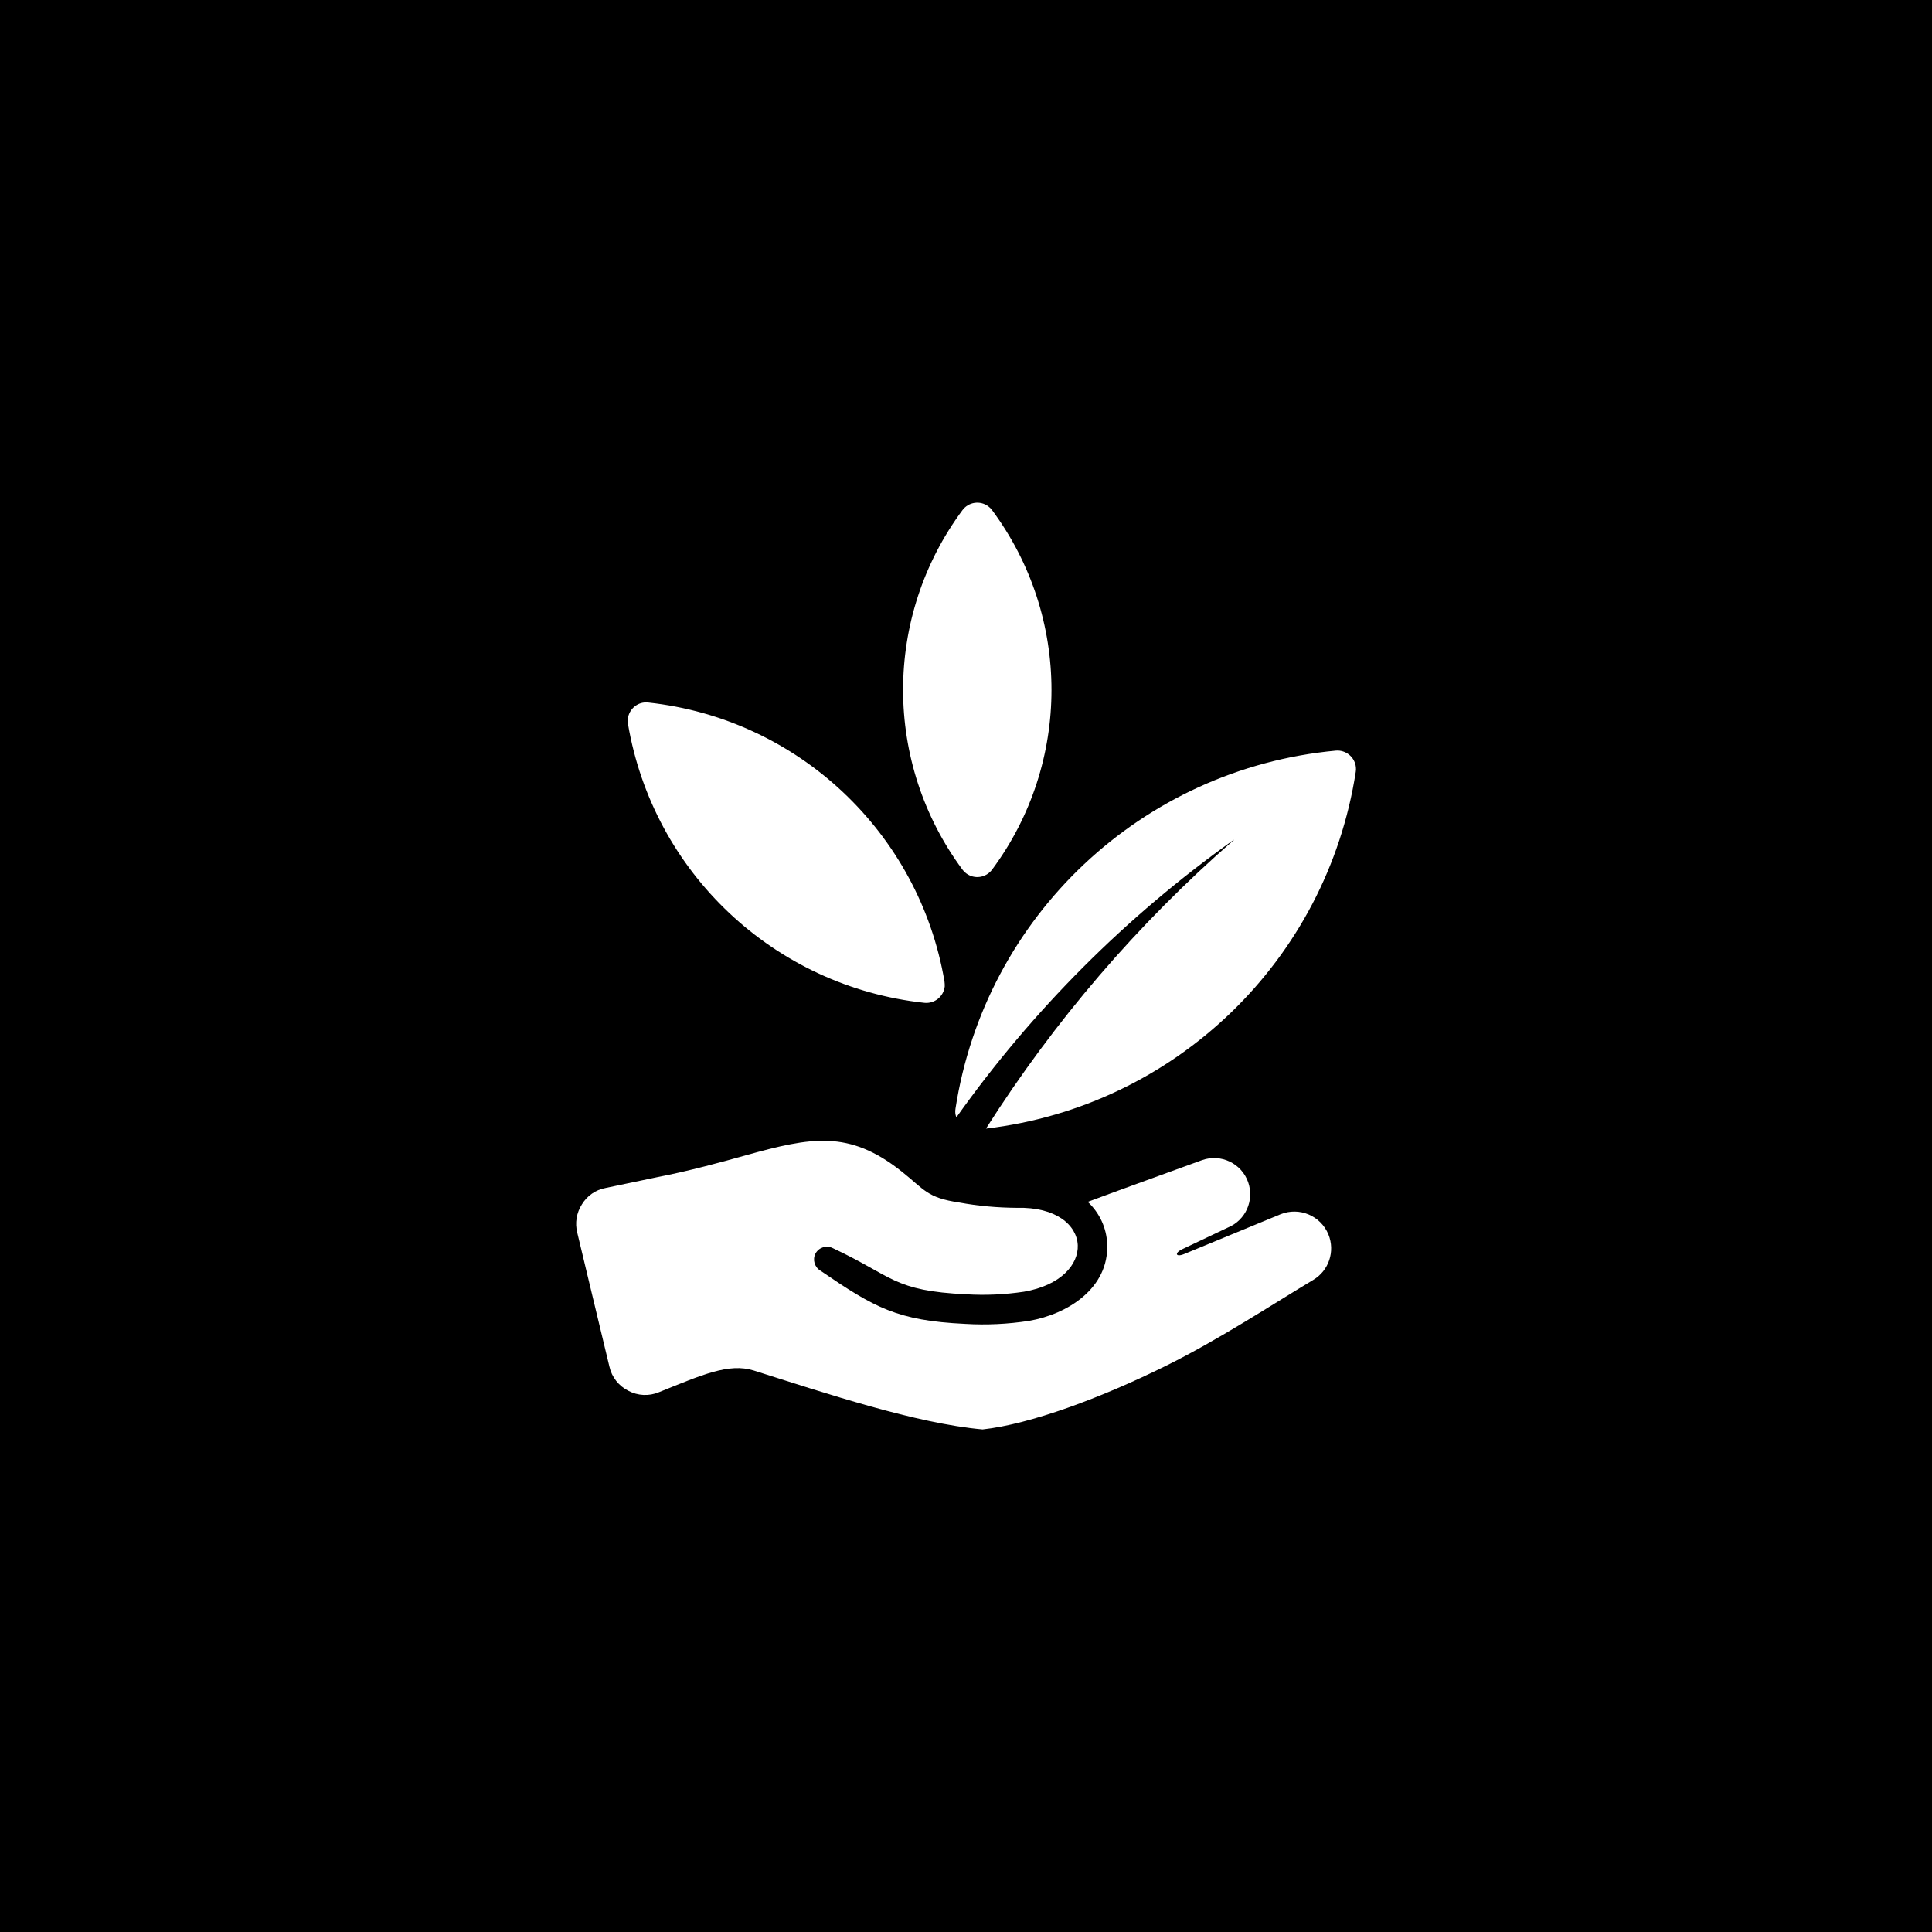
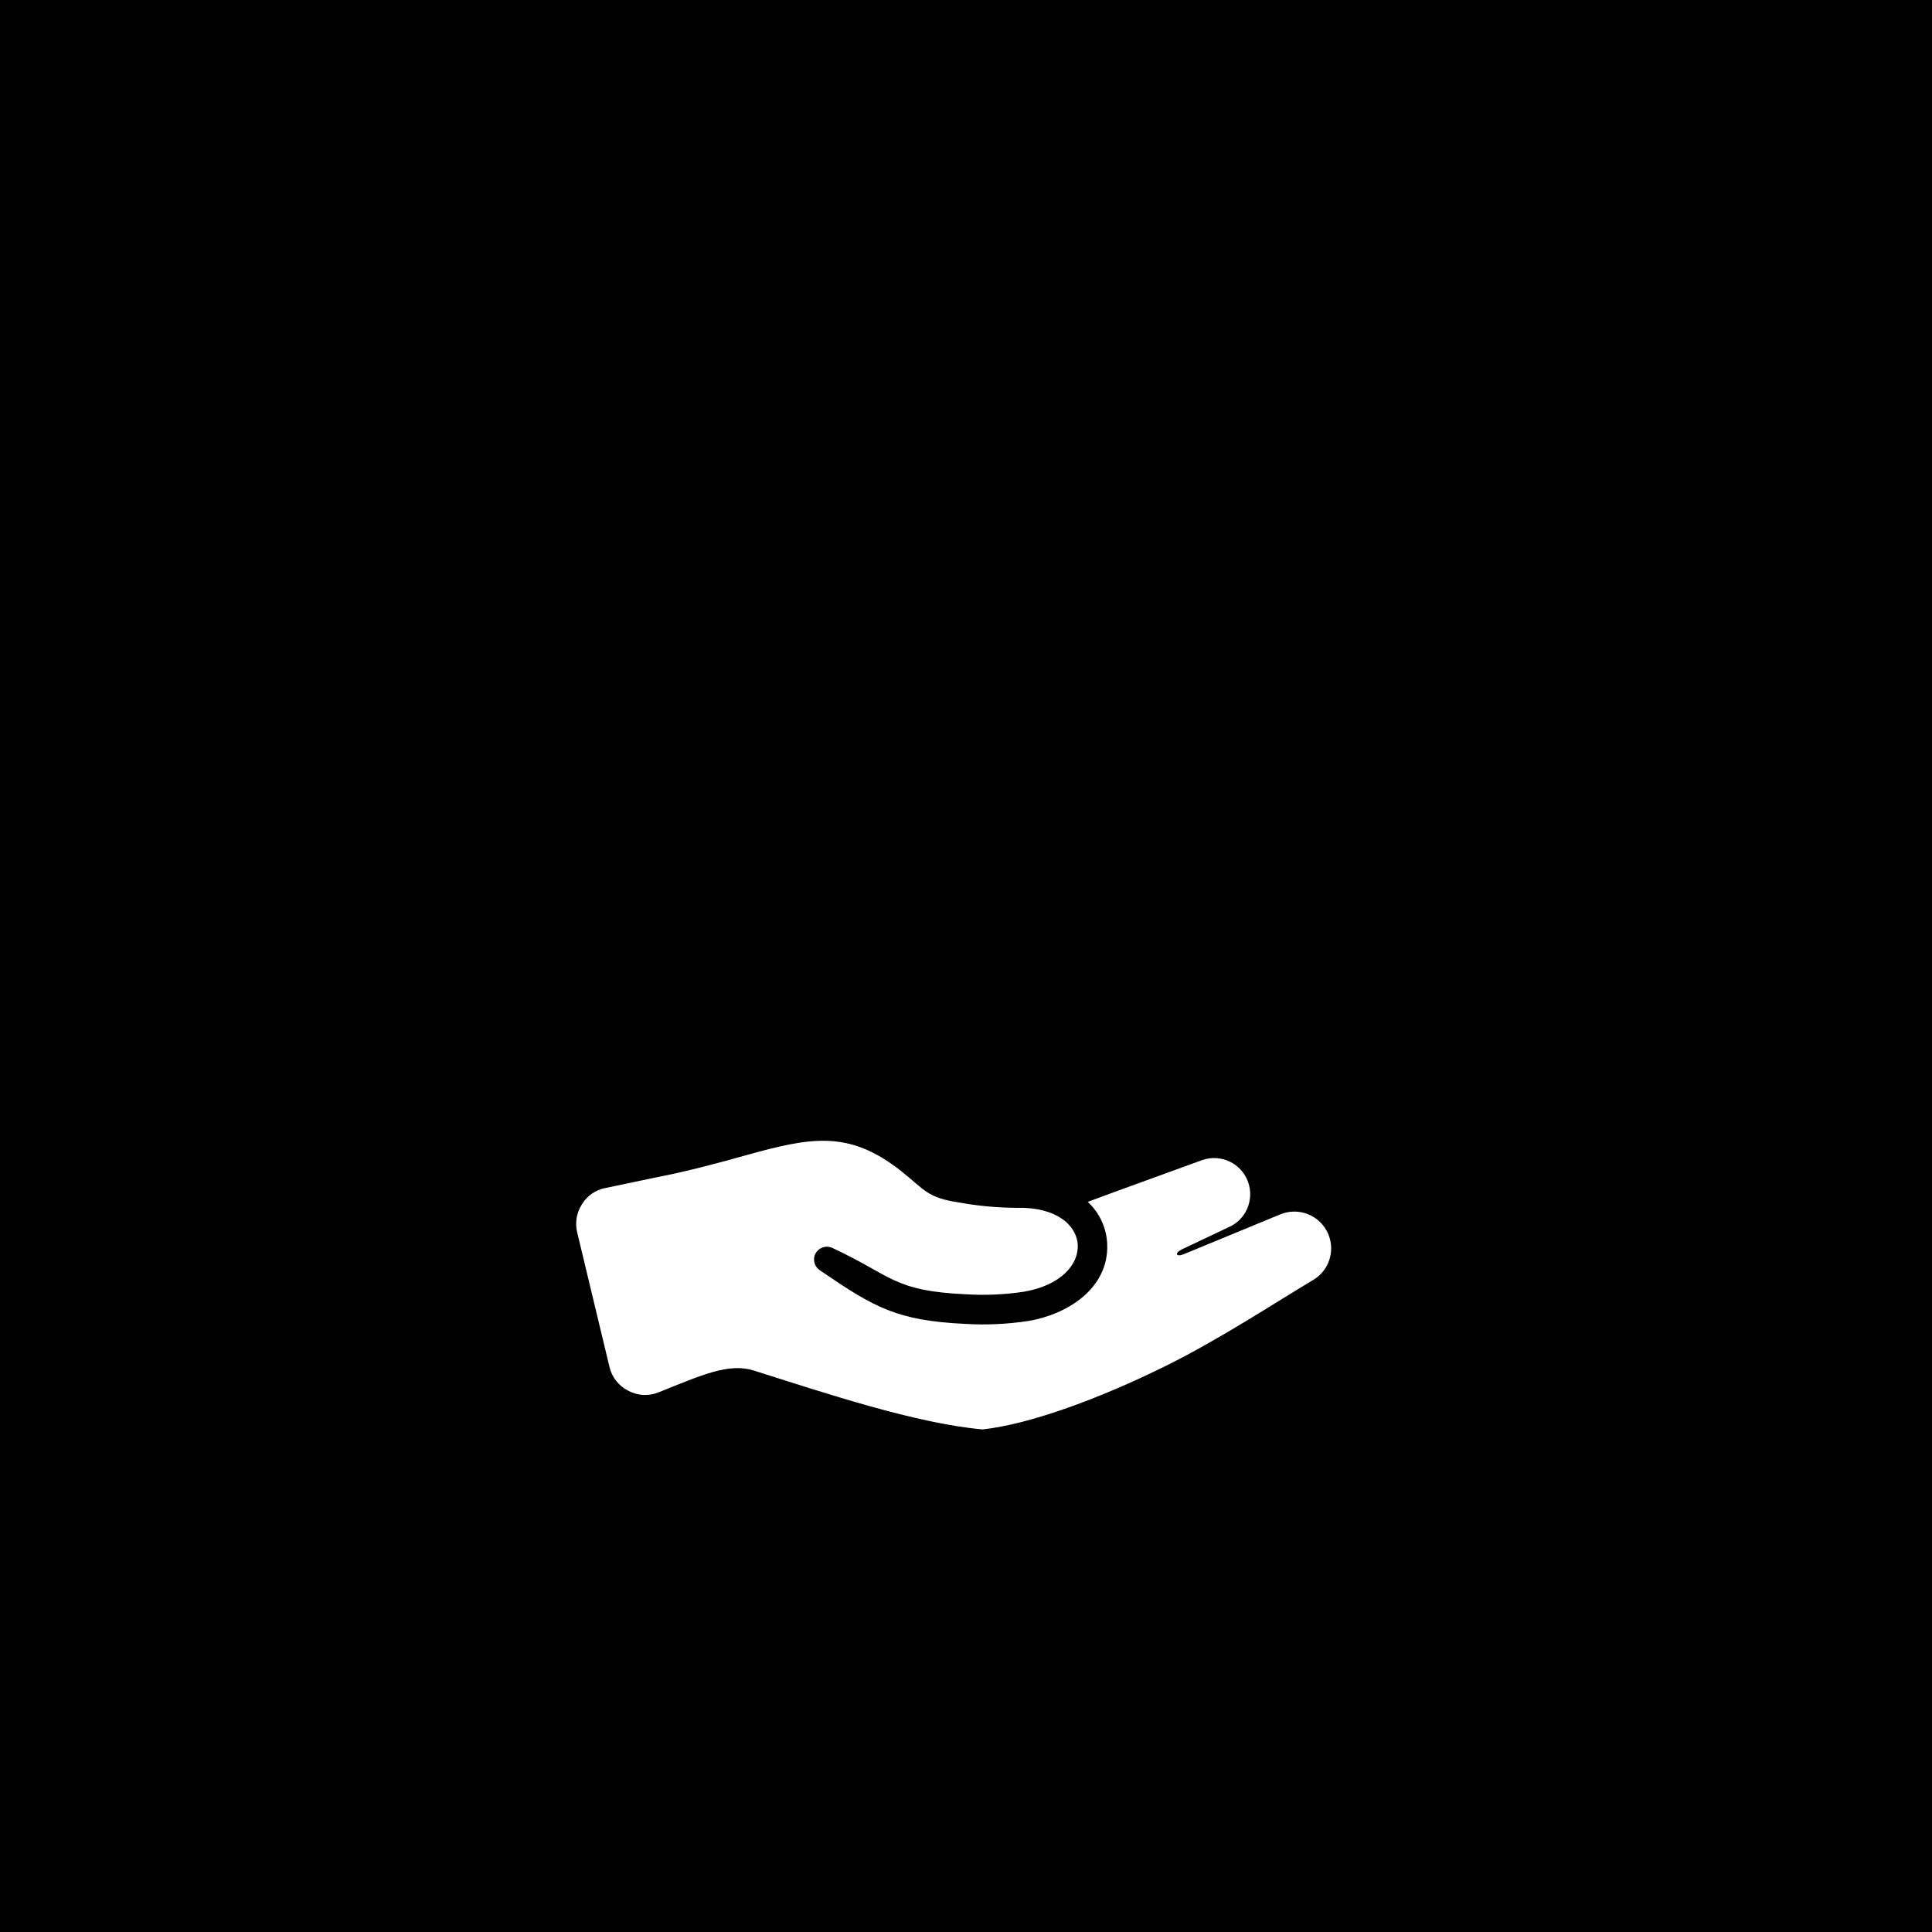
<svg xmlns="http://www.w3.org/2000/svg" xmlns:xlink="http://www.w3.org/1999/xlink" version="1.1" id="Livello_1" x="0px" y="0px" width="149px" height="149px" viewBox="0 0 149 149" xml:space="preserve">
  <rect y="0" width="149" height="149" />
  <g>
    <defs>
      <rect id="SVGID_1_" x="44.43" y="38.76" width="60.13" height="71.47" />
    </defs>
    <clipPath id="SVGID_2_">
      <use xlink:href="#SVGID_1_" overflow="visible" />
    </clipPath>
    <g id="Raggruppa_637" clip-path="url(#SVGID_2_)">
      <path id="Tracciato_1357" fill="#FFFFFF" d="M83.89,92.69c3.3-1.23,5.88-2.14,8.82-3.22c1.45-0.51,3.04,0.25,3.55,1.7 c0.49,1.4-0.19,2.94-1.56,3.5l-3.54,1.68c-0.59,0.28-0.5,0.63,0.15,0.37l7.44-3.07c1.45-0.59,3.1,0.1,3.7,1.55 c0.53,1.3,0.04,2.79-1.17,3.51c-3.01,1.8-7.28,4.61-11.39,6.64c-4.99,2.47-10.43,4.49-14.11,4.89 c-5.14-0.46-12.05-2.77-17.64-4.54c-1.93-0.61-4.01,0.34-7.32,1.67c-0.76,0.32-1.63,0.28-2.36-0.11 c-0.74-0.37-1.28-1.05-1.46-1.86c-0.8-3.3-1.69-7.06-2.48-10.33c-0.19-0.75-0.06-1.54,0.36-2.19c0.4-0.66,1.06-1.12,1.82-1.26 l3.96-0.83c1.2-0.23,2.45-0.52,3.74-0.85c1.11-0.28,2.11-0.56,3.11-0.84c5.04-1.4,7.96-1.98,12.02,1.24 c1.8,1.43,1.96,2.03,4.45,2.4c1.46,0.27,2.95,0.4,4.44,0.41c3.04-0.08,4.63,1.34,4.7,2.88c0.06,1.49-1.3,3.1-4.15,3.59 c-1.47,0.22-2.95,0.29-4.44,0.2c-5.64-0.26-5.66-1.39-10.3-3.56c-0.49-0.25-1.08-0.06-1.34,0.42c-0.24,0.47-0.07,1.05,0.39,1.32 c4.17,2.85,5.91,3.85,11.15,4.1c1.64,0.1,3.29,0.02,4.92-0.23c2.99-0.51,6.18-2.52,6.04-5.93C85.34,94.7,84.8,93.54,83.89,92.69" />
-       <path id="Tracciato_1358" fill-rule="evenodd" clip-rule="evenodd" fill="#FFFFFF" d="M72.84,75.69 c-1.95-11.47-11.28-20.26-22.85-21.51c-0.78-0.09-1.48,0.48-1.57,1.26c-0.01,0.13-0.01,0.26,0.01,0.39 c1.95,11.48,11.28,20.26,22.86,21.51c0.78,0.08,1.48-0.48,1.57-1.26C72.86,75.95,72.86,75.82,72.84,75.69 M73.69,85.5 c2.29-14.84,14.38-26.22,29.33-27.61c0.78-0.07,1.48,0.51,1.55,1.29c0.01,0.11,0.01,0.23-0.01,0.34 c-2.24,14.54-13.91,25.8-28.52,27.52c5.27-8.3,11.71-15.8,19.12-22.26l-0.01-0.01c-8.28,5.89-15.51,13.12-21.39,21.4 C73.67,85.97,73.65,85.73,73.69,85.5 M74.23,67.07c-6.11-8.24-6.11-19.5,0-27.73c0.47-0.63,1.36-0.76,1.99-0.29 c0.11,0.08,0.21,0.18,0.29,0.29c6.11,8.24,6.11,19.5,0,27.73c-0.47,0.63-1.36,0.76-1.99,0.29C74.41,67.28,74.31,67.18,74.23,67.07 " />
    </g>
  </g>
</svg>